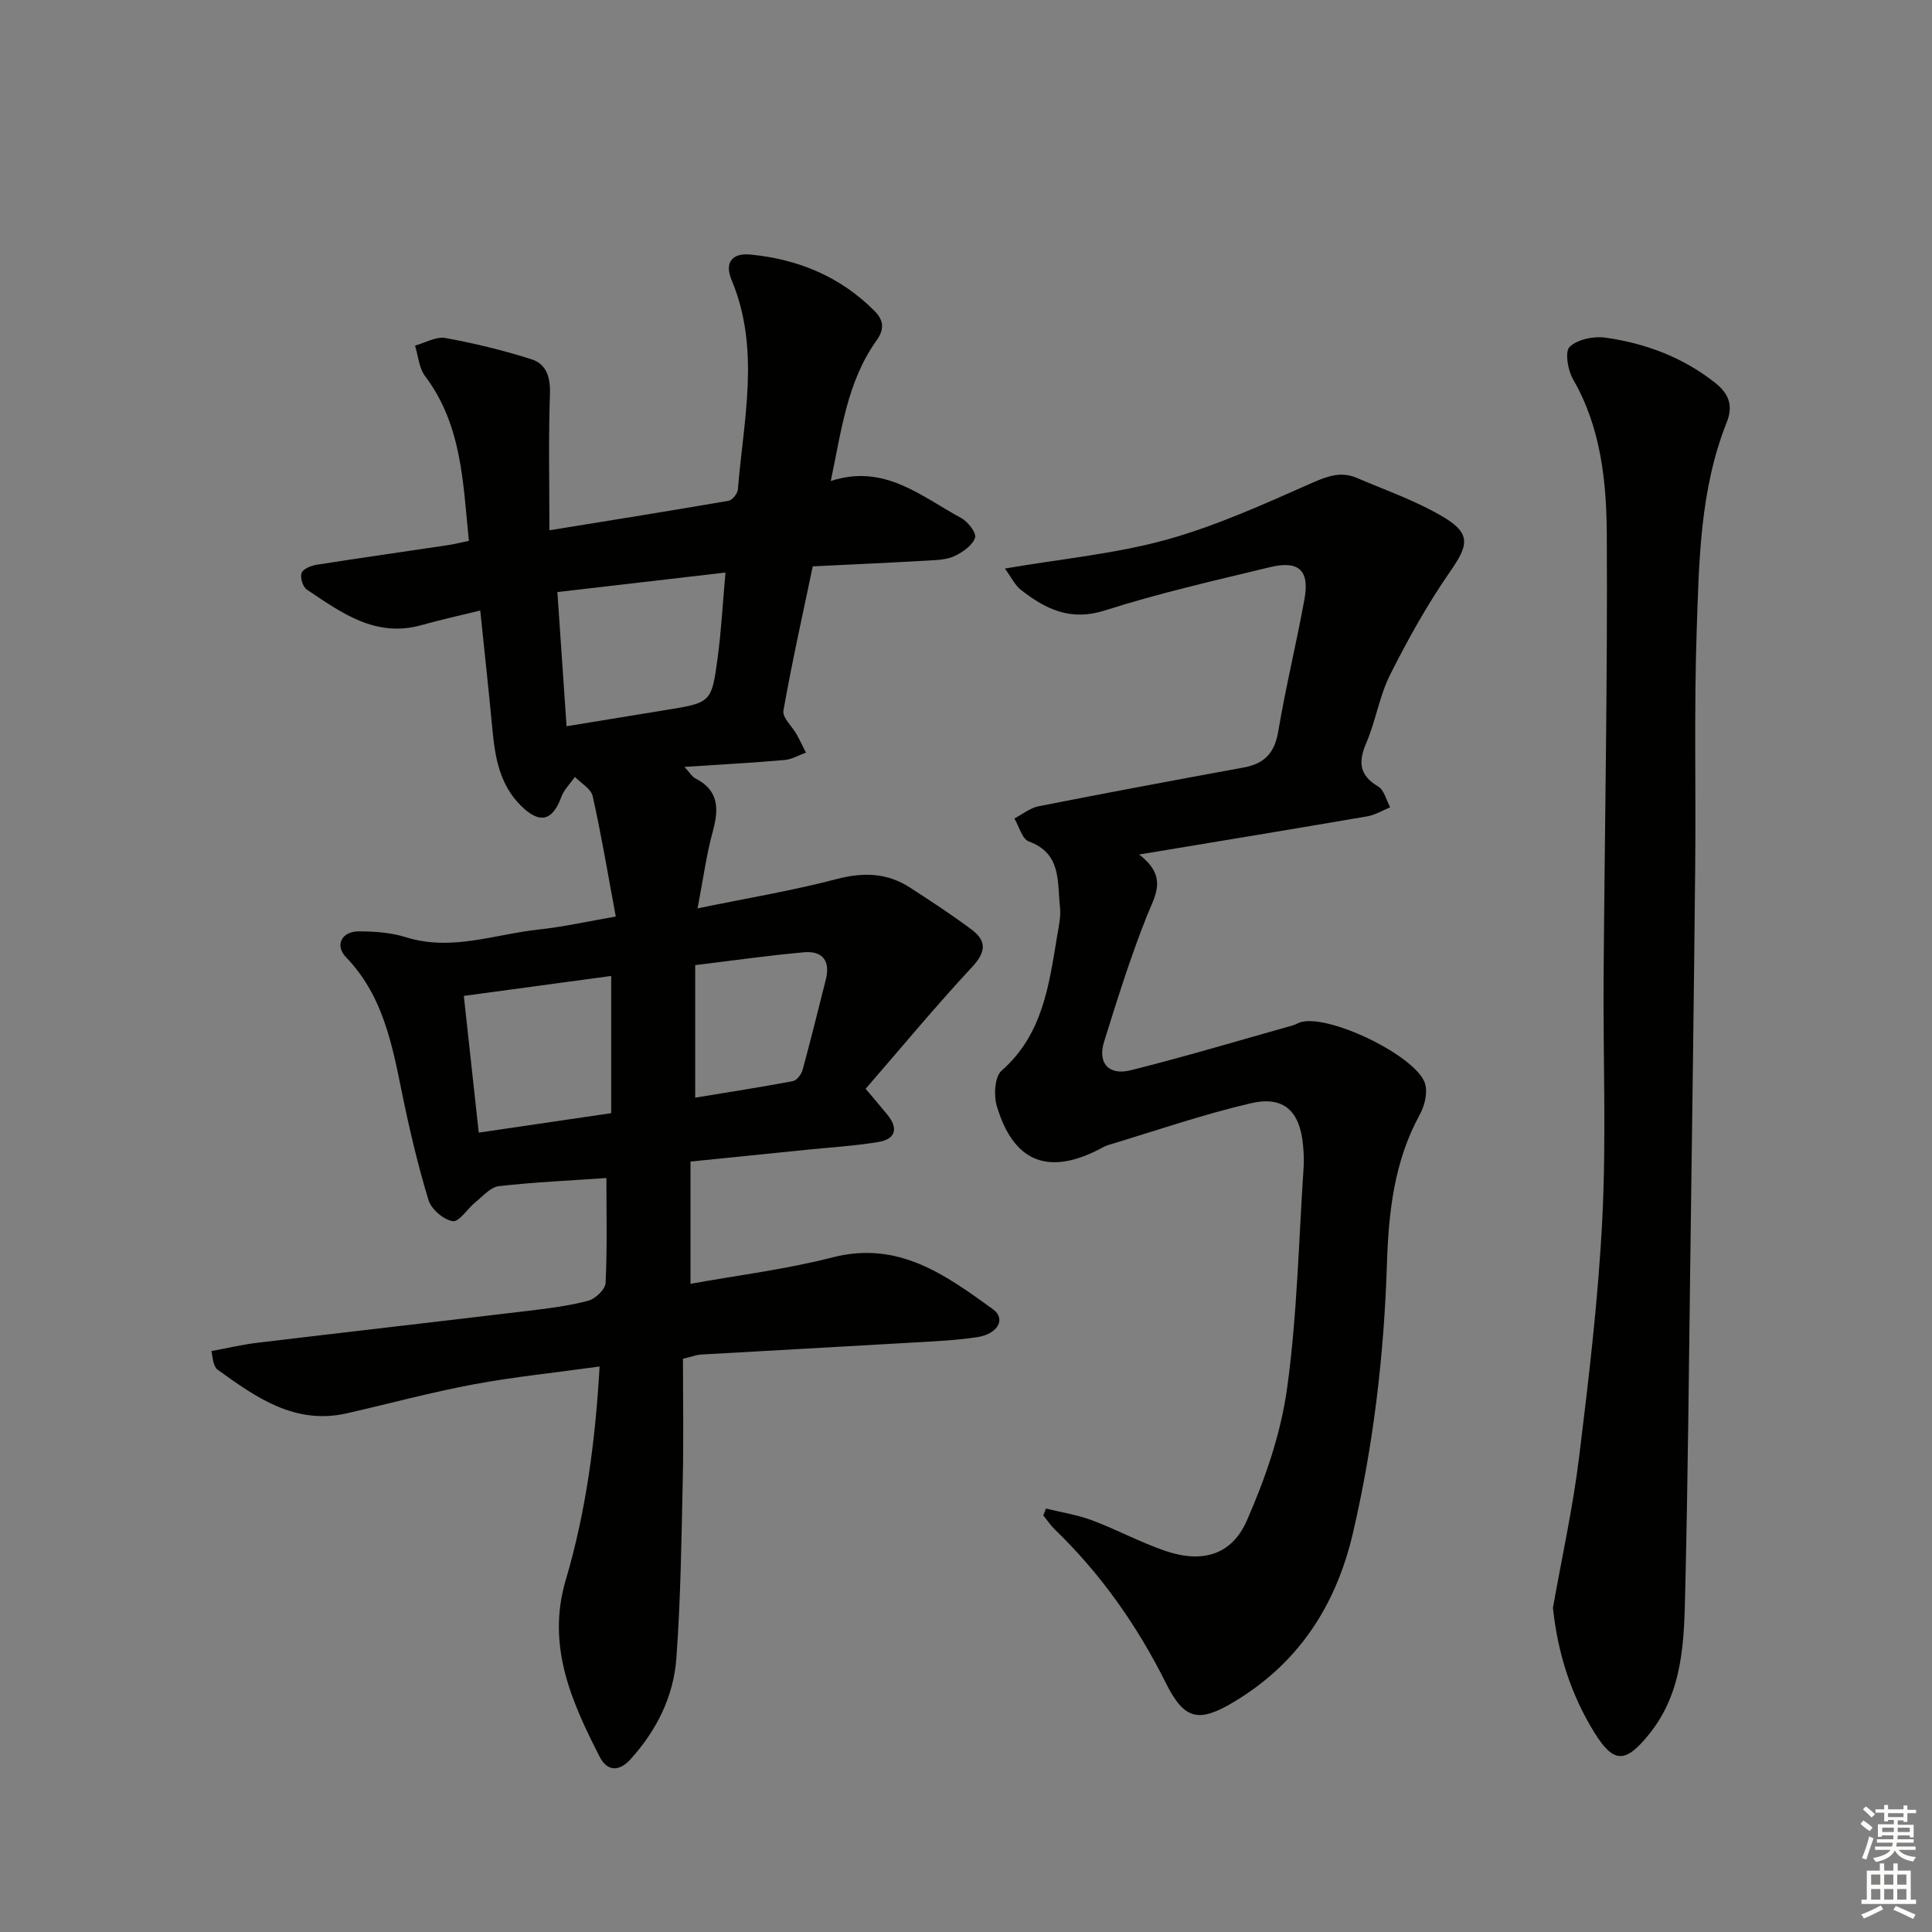
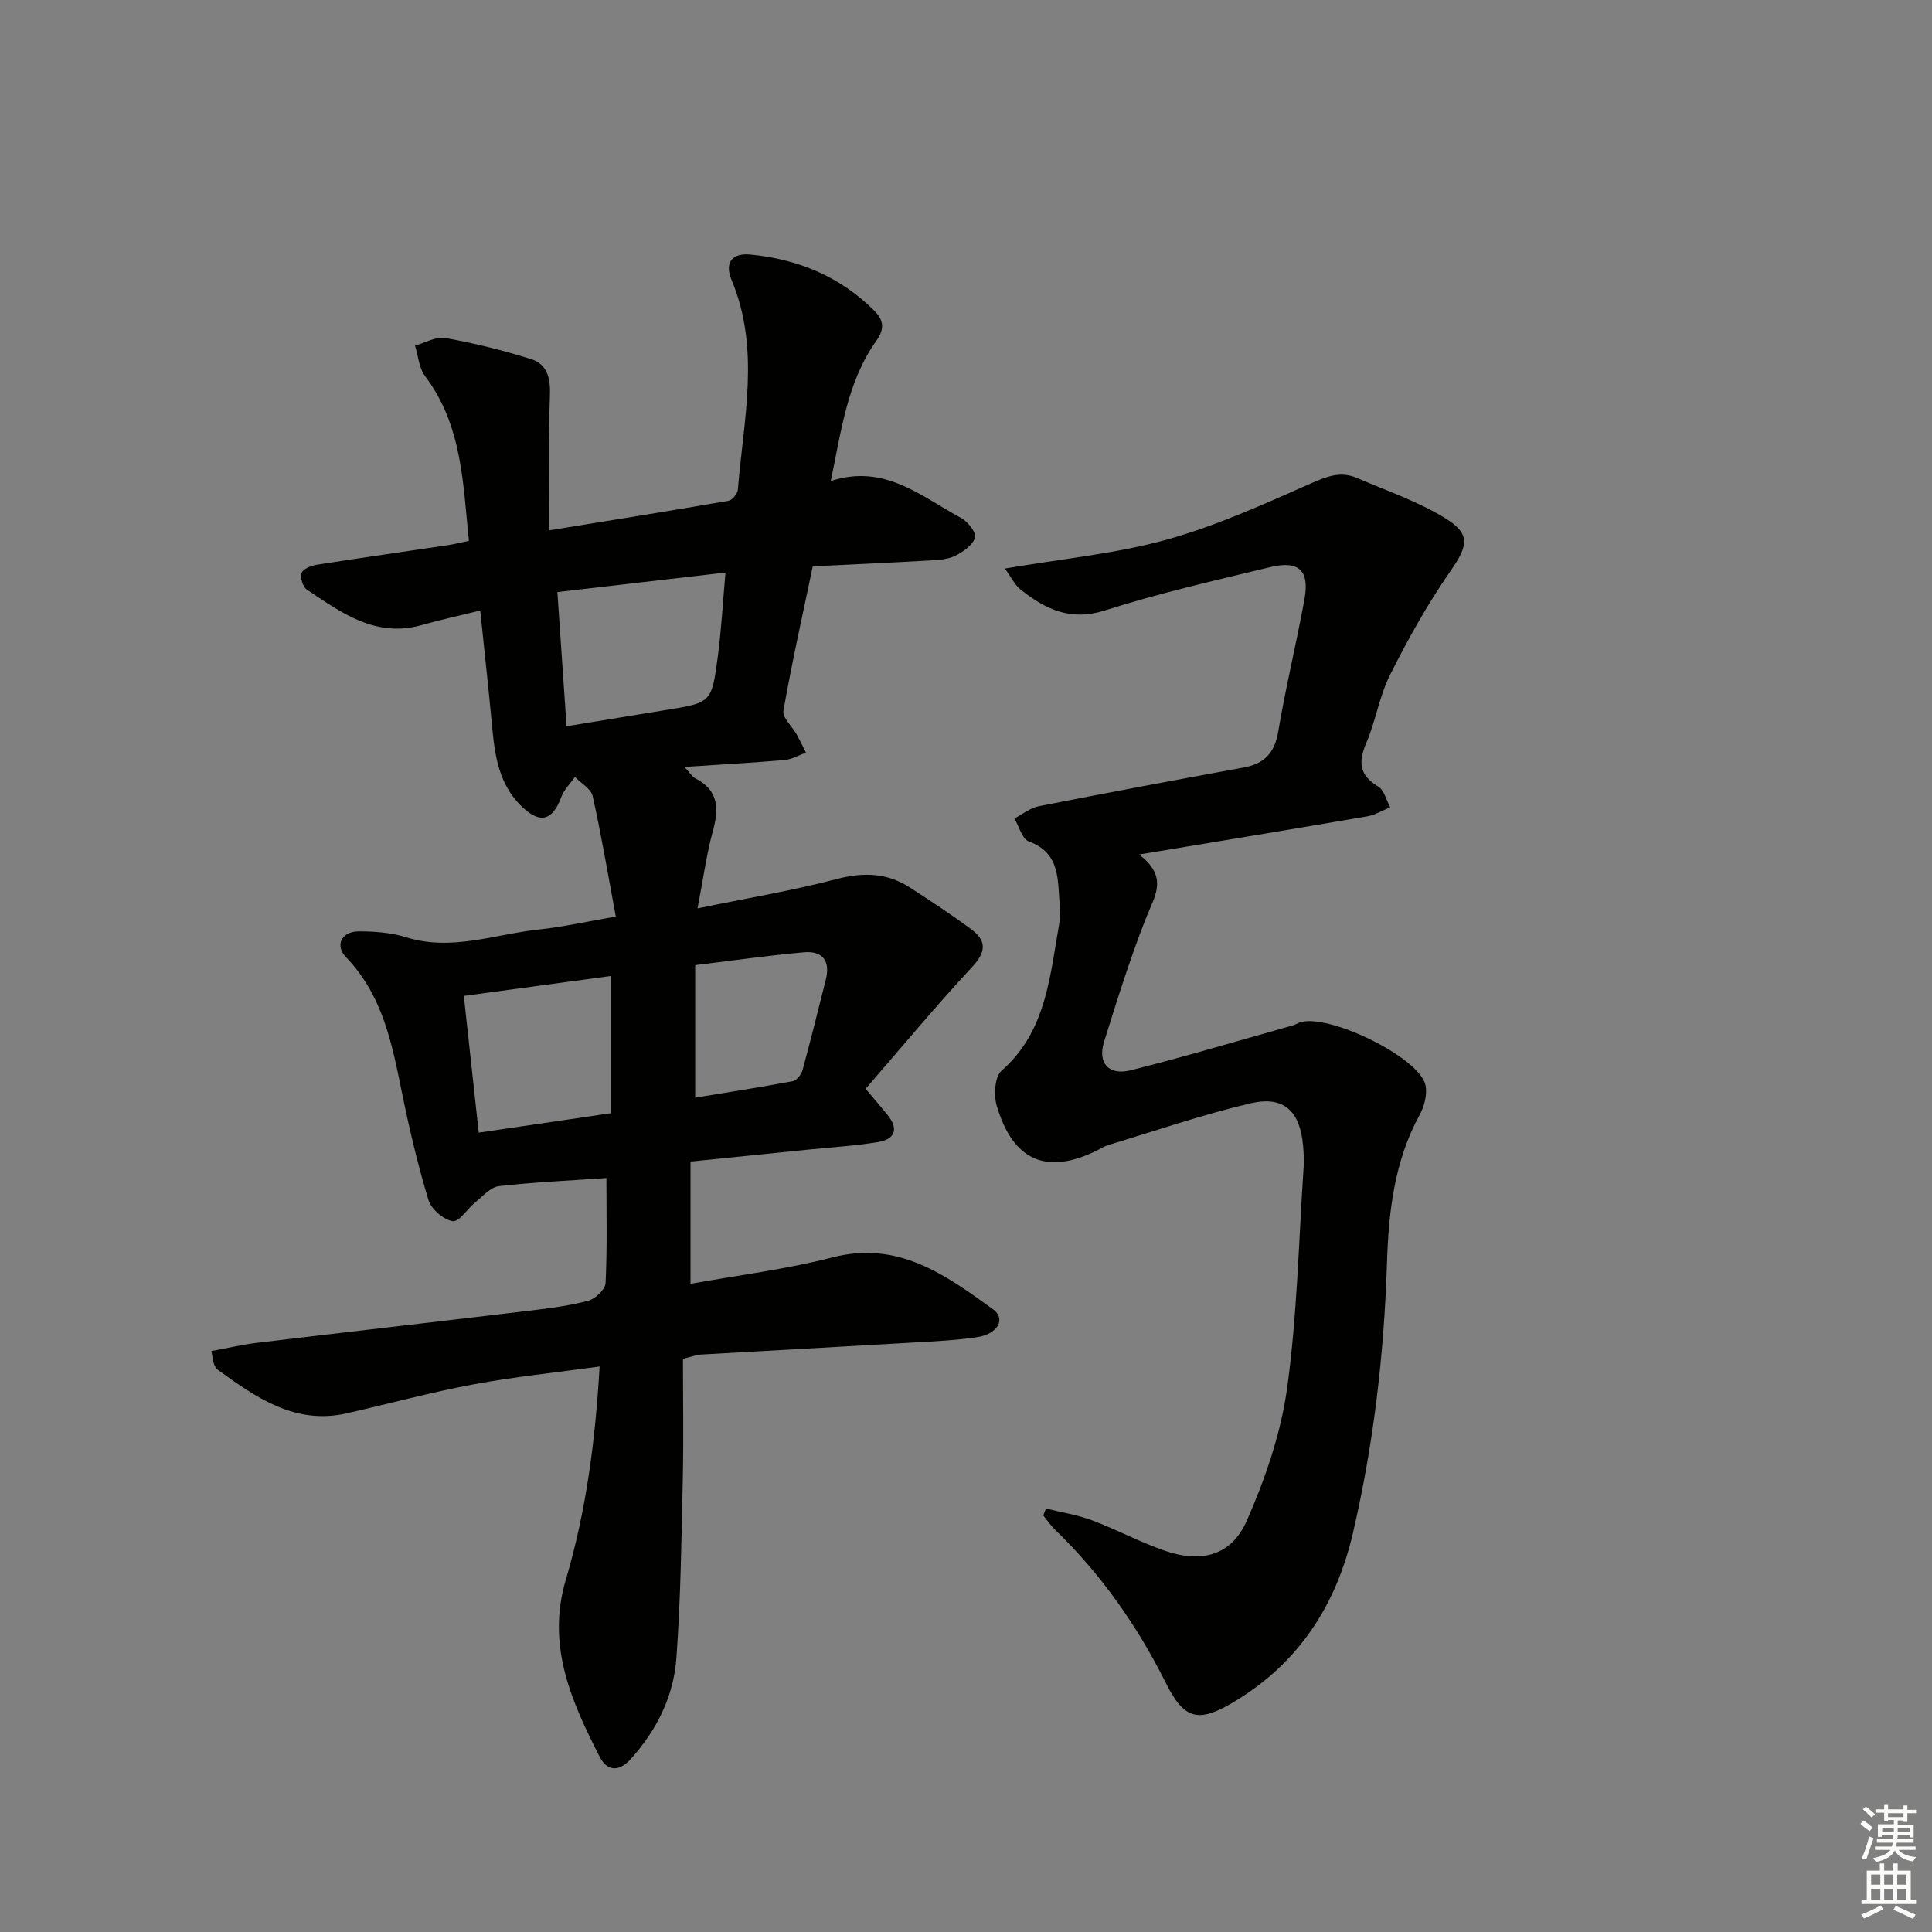
<svg xmlns="http://www.w3.org/2000/svg" enable-background="new 0 0 400 400" viewBox="0 0 400 400">
  <rect x="0" y="0" width="400" height="400" fill="#808080" stroke="none" />
  <g fill="#010100">
    <path d="m43.78 279.72c3.32-.61 6.34-1.33 9.4-1.7 18.78-2.25 37.58-4.4 56.37-6.65 4.11-.49 8.26-1.01 12.25-2.07 1.47-.39 3.51-2.34 3.58-3.67.35-7.28.17-14.59.17-21.73-7.47.52-14.89.84-22.26 1.68-1.72.2-3.3 2.06-4.83 3.3-1.66 1.34-3.42 4.17-4.74 3.95-1.91-.31-4.43-2.49-5.01-4.38-2.21-7.28-3.96-14.72-5.48-22.18-2.06-10.14-3.97-20.18-11.59-28.09-2.38-2.47-.89-5.34 2.59-5.35 3.29-.01 6.73.25 9.84 1.22 9.44 2.95 18.4-.64 27.53-1.61 5.05-.54 10.03-1.67 15.89-2.68-1.62-8.72-2.98-16.87-4.78-24.92-.34-1.53-2.4-2.67-3.67-3.99-.96 1.37-2.25 2.61-2.81 4.12-1.84 5.03-4.49 5.69-8.37 1.85-4.45-4.4-5.38-10.1-5.93-15.97-.74-7.92-1.61-15.83-2.5-24.45-4.27 1.05-8.23 1.91-12.11 3.01-9.54 2.7-16.63-2.54-23.8-7.35-.83-.55-1.42-2.5-1.08-3.43.31-.85 1.96-1.52 3.12-1.7 9.02-1.42 18.06-2.7 27.09-4.05 1.3-.19 2.58-.52 4.43-.9-1.23-11.99-1.4-23.94-9.08-34.12-1.26-1.67-1.41-4.19-2.07-6.31 2.1-.57 4.34-1.92 6.28-1.57 6.02 1.09 12 2.55 17.82 4.4 3.12.99 3.95 3.74 3.83 7.23-.32 9.07-.11 18.16-.11 28.18 13.01-2.11 25.07-4.03 37.09-6.11.78-.13 1.86-1.48 1.93-2.33 1.17-14.5 4.69-29.07-1.3-43.37-1.57-3.75.25-5.63 3.88-5.28 9.86.95 18.63 4.55 25.73 11.7 1.89 1.91 2.08 3.75.38 6.12-6.07 8.5-7.25 18.61-9.46 29.07 11.13-3.65 18.74 3.21 27.02 7.67 1.38.74 3.18 3.09 2.86 4.06-.52 1.56-2.47 2.94-4.13 3.75-1.56.77-3.52.87-5.32.97-7.8.45-15.61.8-24.16 1.22-2.06 9.86-4.3 19.83-6.07 29.88-.25 1.42 1.79 3.23 2.72 4.88.69 1.24 1.3 2.53 1.94 3.8-1.47.53-2.9 1.4-4.4 1.53-6.6.57-13.23.94-20.75 1.43 1.19 1.29 1.59 2.04 2.21 2.35 4.93 2.48 4.94 6.34 3.65 11.03-1.3 4.72-1.94 9.62-3.15 15.91 10.48-2.16 19.75-3.69 28.8-6.07 5.55-1.46 10.48-1.3 15.23 1.79 4.31 2.8 8.63 5.61 12.74 8.69 3.11 2.34 2.96 4.63.08 7.72-7.55 8.11-14.62 16.66-22.05 25.22 1.99 2.36 3.25 3.84 4.48 5.34 2.38 2.9 1.71 5.1-1.9 5.69-4.9.8-9.89 1.1-14.83 1.6-7.76.79-15.52 1.58-24.01 2.44v25.31c9.68-1.75 19.72-2.98 29.43-5.48 13.6-3.49 23.36 3.63 33.2 10.75 2.72 1.97 1.05 5.12-3.3 5.78-4.43.67-8.93.85-13.41 1.12-14.61.85-29.22 1.64-43.83 2.48-.81.05-1.6.37-3.65.87 0 8.21.15 16.64-.04 25.06-.27 12.31-.43 24.63-1.32 36.9-.57 7.92-4.07 14.95-9.47 20.93-2.41 2.67-4.87 2.53-6.41-.48-5.87-11.48-11.04-23.05-7.03-36.6 4.2-14.18 6.13-28.77 7.01-44.21-9.15 1.27-17.69 2.13-26.1 3.7-8.79 1.64-17.46 3.99-26.18 5.98-10.78 2.47-18.82-3.26-26.83-9.04-.37-.27-.59-.81-.76-1.27-.17-.43-.19-.94-.49-2.57zm71.62-157.14c.64 9.36 1.25 18.22 1.9 27.78 7.11-1.16 13.77-2.26 20.44-3.34 9.47-1.53 9.59-1.51 10.84-10.82.76-5.65 1.06-11.37 1.62-17.66-12.08 1.41-23.25 2.7-34.8 4.04zm11.14 107.89c0-9.76 0-18.96 0-28.41-10.29 1.39-20.25 2.74-30.51 4.13 1.06 9.75 2.06 18.88 3.09 28.31 9.43-1.39 18.1-2.66 27.42-4.03zm17.39-3.21c6.92-1.14 13.59-2.17 20.21-3.42.81-.15 1.77-1.39 2.02-2.3 1.7-6.22 3.24-12.48 4.82-18.74.98-3.87-.7-5.98-4.52-5.64-7.38.66-14.72 1.71-22.53 2.66z" />
    <path d="m208.05 117.71c11.99-2.05 22.98-3.07 33.45-5.97 10.3-2.86 20.18-7.36 30.01-11.7 3.26-1.44 6.1-2.51 9.39-1.1 6.08 2.61 12.44 4.8 18.06 8.18 5.66 3.41 5.02 5.83 1.29 11.19-4.69 6.75-8.73 14.01-12.43 21.36-2.22 4.41-2.98 9.54-4.93 14.11-1.69 3.95-1.52 6.69 2.45 9.06 1.24.74 1.68 2.83 2.49 4.3-1.59.64-3.13 1.6-4.79 1.88-15.2 2.61-30.41 5.11-47.2 7.9 6.09 4.65 3.28 8.5 1.54 12.89-3.36 8.47-6.09 17.2-8.8 25.9-1.36 4.37.96 7.02 5.51 5.88 11.23-2.81 22.34-6.14 33.49-9.27.48-.13.92-.39 1.38-.58 5.61-2.2 24.9 7.09 26.17 12.92.41 1.89-.23 4.37-1.2 6.14-5.29 9.67-6.44 20.18-6.78 30.89-.6 18.81-2.77 37.41-7.05 55.75-3.49 14.94-11.21 26.86-24.56 34.88-7.35 4.42-10.33 3.81-14.16-3.87-5.93-11.88-13.44-22.57-23-31.8-.89-.86-1.59-1.93-2.38-2.9.19-.47.37-.94.56-1.42 3.19.79 6.49 1.29 9.55 2.44 5.13 1.92 10 4.57 15.17 6.33 7.57 2.58 13.71.91 16.87-6.29 3.82-8.7 7.04-18.03 8.33-27.39 2.09-15.11 2.4-30.46 3.42-45.72.1-1.49.02-3-.11-4.5-.63-7.13-3.96-10.38-10.83-8.78-9.96 2.32-19.68 5.69-29.49 8.64-.79.24-1.5.71-2.25 1.08-10.44 5.2-17.45 2.28-20.84-9.14-.66-2.22-.45-6.07.98-7.32 8.56-7.51 9.82-17.76 11.52-27.93.33-1.96.79-4 .58-5.93-.58-5.2.37-11.11-6.46-13.61-1.39-.51-2.01-3.11-2.98-4.75 1.66-.87 3.24-2.18 5-2.53 14.15-2.79 28.34-5.44 42.53-8.04 4.28-.79 6.36-3.05 7.1-7.47 1.54-9.15 3.75-18.19 5.42-27.32 1.1-6-1.14-8.13-7.15-6.67-11.44 2.77-22.95 5.37-34.15 8.95-7.12 2.28-12.27-.24-17.38-4.24-1.26-.98-2.02-2.63-3.34-4.43z" />
-     <path d="m321.52 332.87c1.83-10.32 4.13-20.7 5.42-31.21 2.02-16.46 3.99-32.97 4.81-49.52.83-16.62.14-33.31.26-49.97.22-30.46.83-60.92.66-91.38-.06-11.06-1.19-22.23-7-32.29-1.08-1.87-1.72-5.72-.69-6.69 1.63-1.55 4.94-2.24 7.34-1.91 8.31 1.15 16.03 4.04 22.75 9.33 2.88 2.27 3.82 4.74 2.42 8.23-5.52 13.87-5.72 28.59-6.21 43.15-.55 16.31-.15 32.65-.31 48.97-.26 26.63-.63 53.26-.99 79.89-.31 23.13-.51 46.27-1.06 69.4-.25 10.59-.3 21.35-7.58 30.29-4.75 5.83-7.18 6.04-11.17-.34-4.87-7.82-7.66-16.5-8.65-25.95z" />
  </g>
  <path d="m385.2 377.6.6-.7c.6.4 1.3.9 1.9 1.5l-.6.7c-.8-.5-1.4-1-1.9-1.5zm.3 7.1c.6-1.4 1.1-2.9 1.5-4.5.3.1.6.3.9.4-.5 1.4-1 2.9-1.5 4.4zm.2-10.1.6-.6c.7.5 1.3 1.1 1.9 1.6l-.7.7c-.6-.6-1.2-1.2-1.8-1.7zm8.4-.8h.8v.9h1.8v.7h-1.8v1.8h-.8v-.3h-1.2v.9h3.3v2.6h-.8v-.4h-2.5c0 .3 0 .6-.1.8h3.4v.7h-3.5c0 .3-.1.6-.1.8h4v.7h-3.5c.7.9 1.9 1.3 3.6 1.5-.2.2-.4.5-.6.9-1.9-.3-3.2-1.1-3.8-2.3-.5 1.1-1.8 2-3.9 2.4-.2-.3-.4-.5-.6-.8 1.9-.4 3.1-.9 3.6-1.7h-3.2v-.7h3.5c.1-.2.1-.5.2-.8h-3.3v-.7h3.4c0-.2 0-.5 0-.8h-2.4v.3h-.8v-2.6h3.3v-.9h-1.2v.3h-.8v-1.8h-1.8v-.7h1.8v-.9h.8v.9h3.2zm-4.4 5.5h2.4c0-.3 0-.6 0-.9h-2.4zm1.2-3.1h3.2v-.8h-3.2zm4.4 2.2h-2.4v.9h2.5v-.9z" fill="#fbfcfa" />
  <path d="m389.2 385.8h.9v1.5h1.9v-1.5h.9v1.5h2.7v6h1.1v.9h-11.3v-.9h1.1v-6h2.7zm.2 8.7.5.8c-1.2.6-2.5 1.3-4 1.9-.2-.3-.3-.6-.6-.8 1.6-.6 3-1.3 4.1-1.9zm-2-4.3h1.9v-2.1h-1.9zm0 3.1h1.9v-2.2h-1.9zm2.7-3.1h1.9v-2.1h-1.9zm0 3.1h1.9v-2.2h-1.9zm2.4 1.3c1.4.6 2.7 1.2 4.1 1.8l-.5.9c-1.5-.7-2.8-1.4-4.1-1.9zm2.2-6.5h-1.9v2.1h1.9zm-1.9 5.2h1.9v-2.2h-1.9z" fill="#fbfcfa" />
</svg>